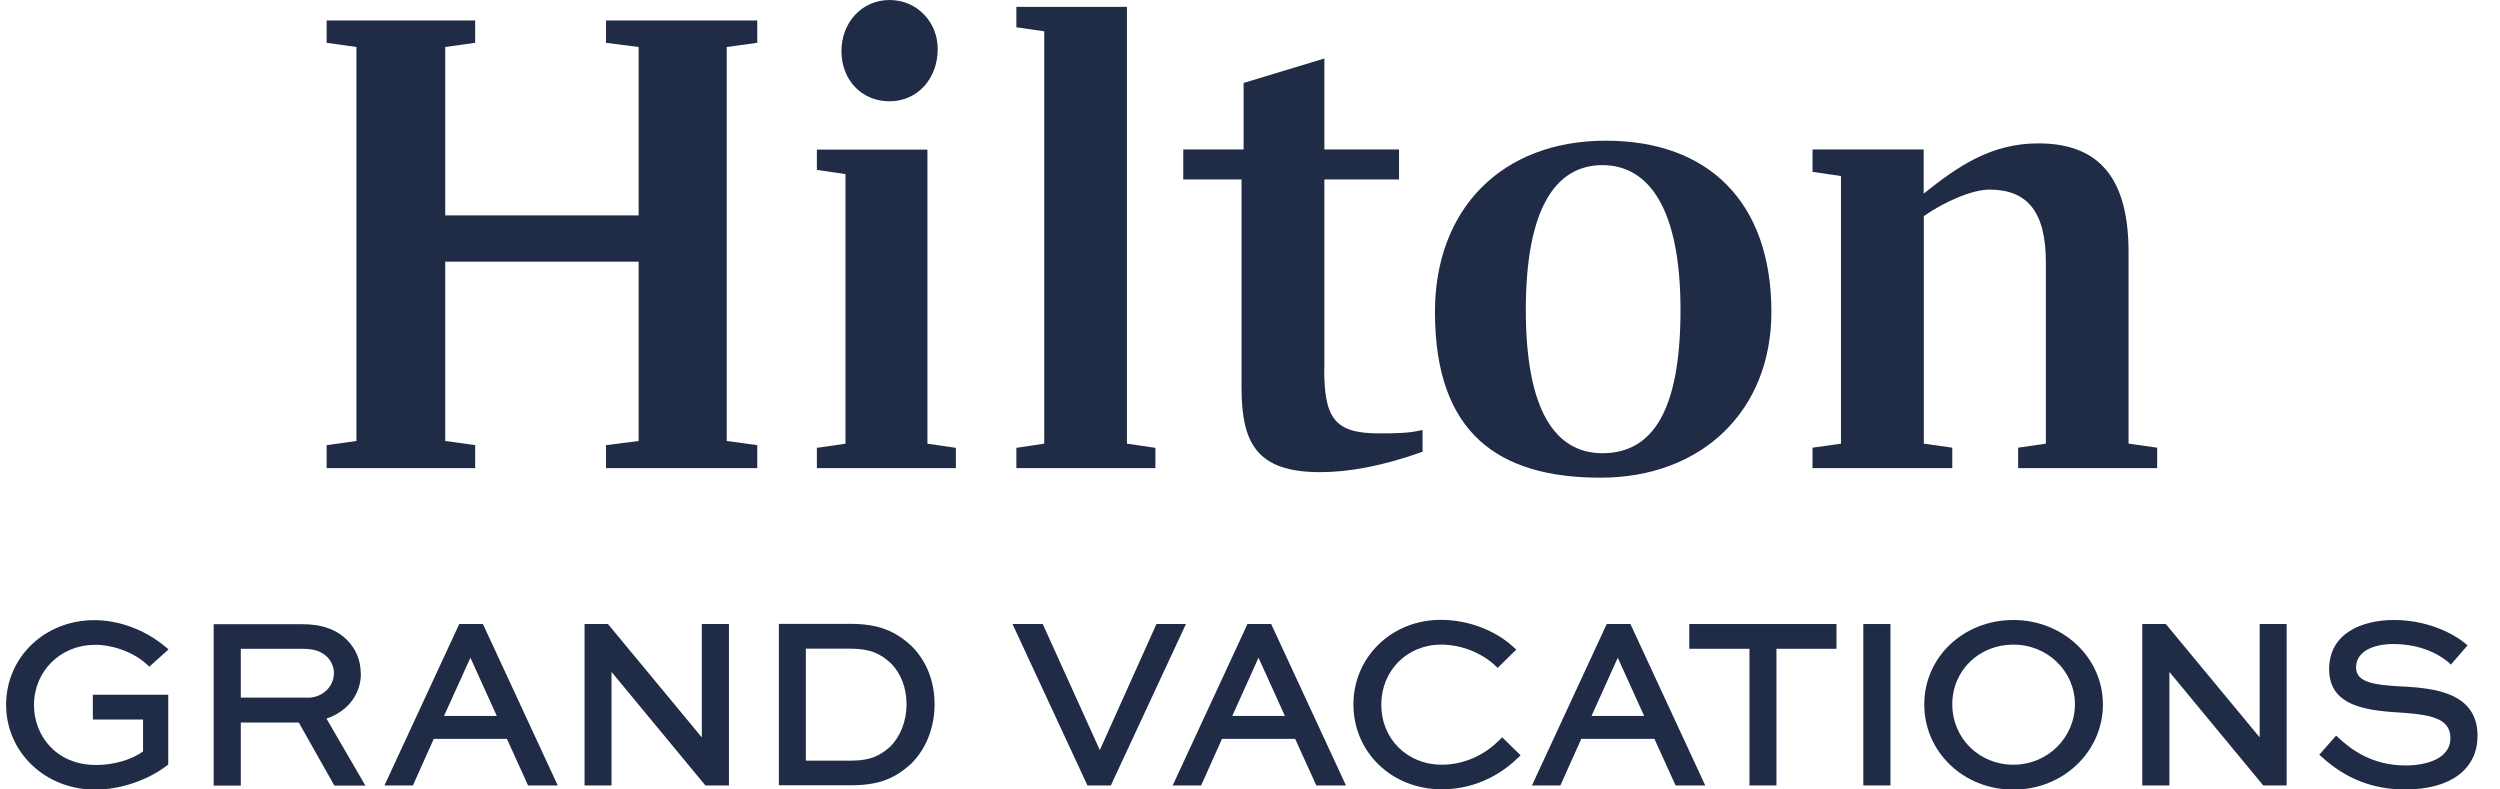
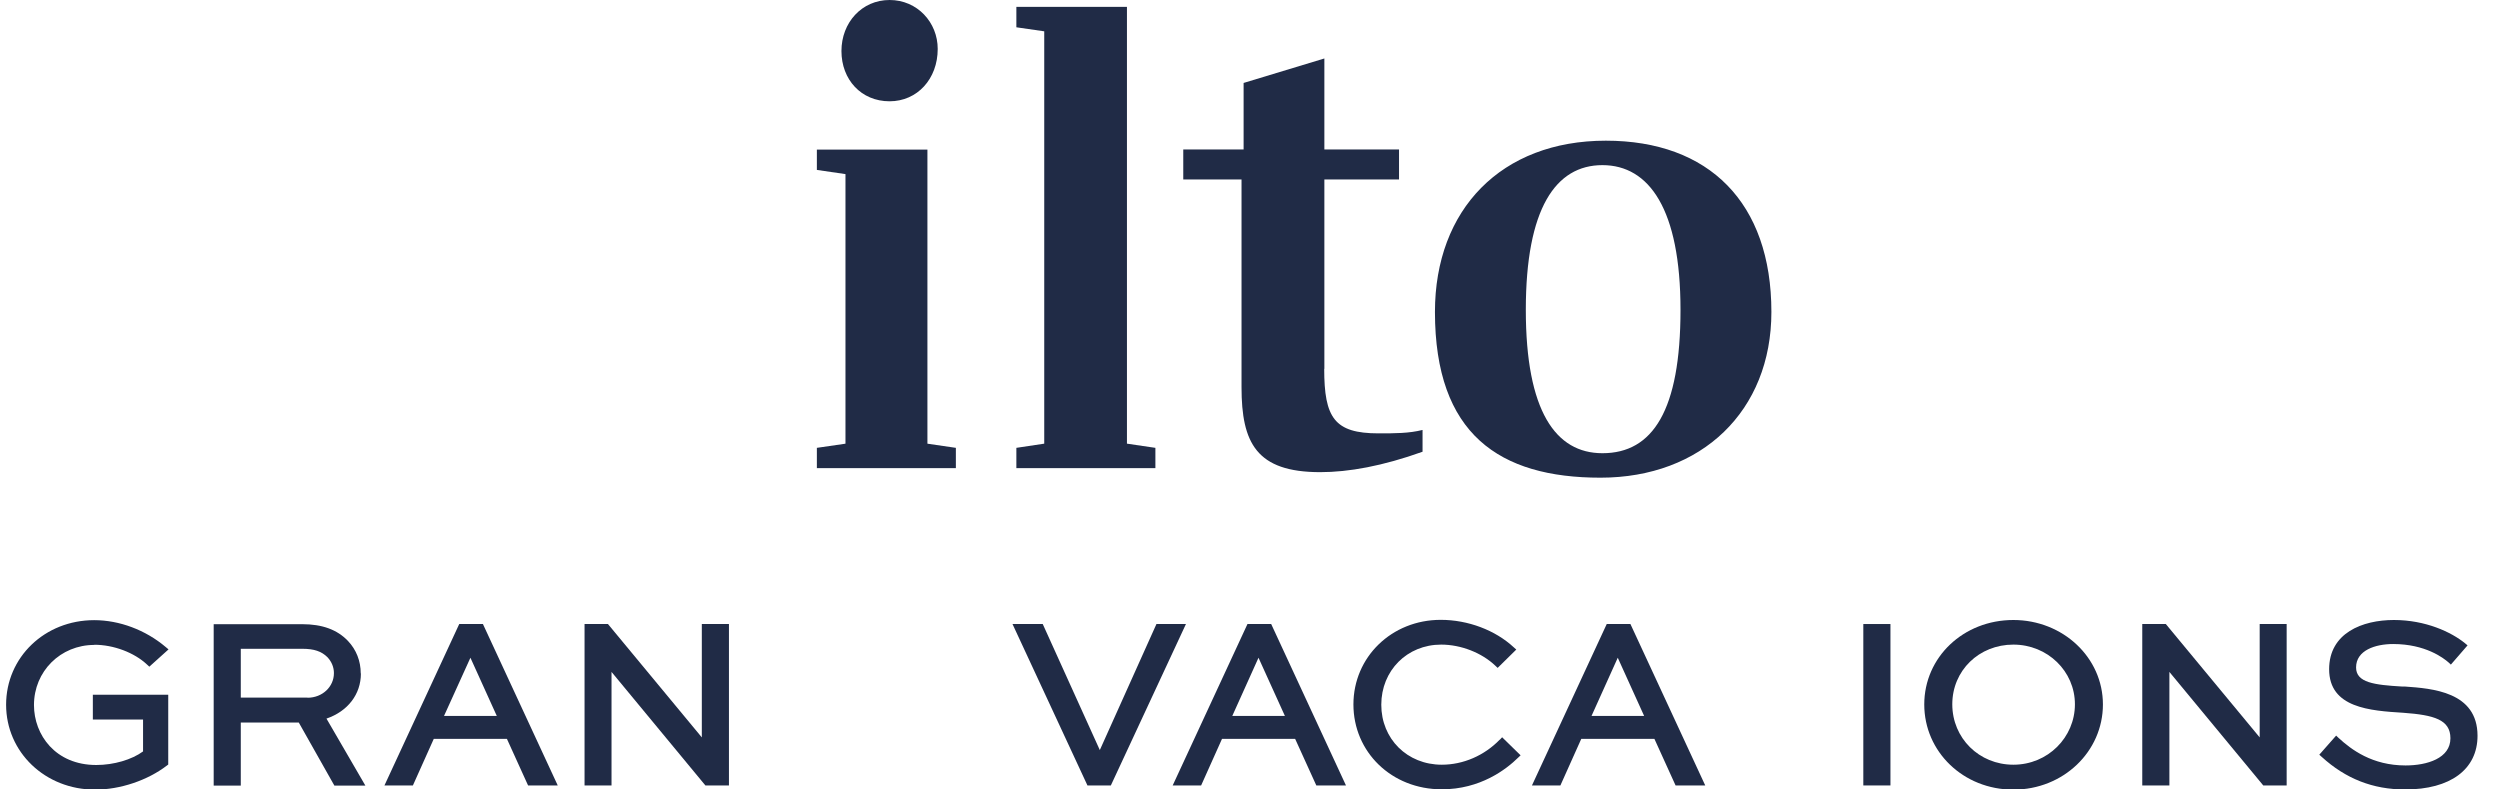
<svg xmlns="http://www.w3.org/2000/svg" width="95" height="30" viewBox="0 0 95 30" fill="none">
  <g clip-path="url(#clip0_10617_41)">
    <path d="M3.584 24.501C4.315 24.501 5.102 24.796 5.589 25.255L5.674 25.334L6.404 24.677L6.296 24.586C5.532 23.94 4.541 23.566 3.579 23.566C1.699 23.566 0.232 24.977 0.232 26.78C0.232 28.583 1.716 30.006 3.613 30.006C4.564 30.006 5.611 29.654 6.347 29.087L6.393 29.053V26.4H3.528V27.341H5.436V28.554C5.011 28.866 4.326 29.07 3.658 29.07C2.106 29.07 1.291 27.925 1.291 26.791C1.291 25.51 2.299 24.507 3.584 24.507" fill="#202B46" />
    <path d="M11.687 26.508H9.15V24.654H11.489C11.936 24.654 12.219 24.75 12.446 24.977C12.604 25.147 12.689 25.357 12.689 25.578C12.689 26.1 12.248 26.514 11.687 26.514M13.708 25.59C13.708 25.119 13.539 24.688 13.221 24.354C12.814 23.928 12.248 23.719 11.483 23.719H8.12V29.852H9.15V27.455H11.353L12.706 29.852H13.884L12.406 27.307C13.216 27.029 13.714 26.383 13.714 25.595" fill="#202B46" />
    <path d="M16.873 27.205L17.876 24.994L18.878 27.205H16.879H16.873ZM17.451 23.713L14.609 29.847H15.69L16.483 28.078H19.263L20.067 29.847H21.194L18.351 23.713H17.457H17.451Z" fill="#202B46" />
    <path d="M26.669 28.021L23.102 23.713H22.213V29.847H23.238V25.533L26.805 29.847H27.7V23.713H26.669V28.021Z" fill="#202B46" />
-     <path d="M33.838 28.367C33.464 28.685 33.136 28.906 32.303 28.906H30.622V24.649H32.303C33.09 24.649 33.458 24.847 33.855 25.204C34.24 25.595 34.449 26.151 34.449 26.769C34.449 27.387 34.223 27.971 33.838 28.362M32.331 23.707H29.597V29.841H32.331C33.481 29.841 34.059 29.529 34.613 29.031C35.185 28.475 35.514 27.653 35.514 26.769C35.514 25.884 35.208 25.125 34.653 24.564C34.013 23.957 33.339 23.707 32.326 23.707" fill="#202B46" />
    <path d="M43.945 23.713L41.793 28.503L39.624 23.713H38.475L41.323 29.847H42.212L45.066 23.713H43.945Z" fill="#202B46" />
    <path d="M46.827 27.205L47.823 24.994L48.826 27.205H46.827ZM47.404 23.713L44.562 29.847H45.643L46.436 28.078H49.216L50.02 29.847H51.147L48.305 23.713H47.41H47.404Z" fill="#202B46" />
    <path d="M56.99 28.107C56.402 28.713 55.603 29.059 54.788 29.059C53.474 29.059 52.489 28.078 52.489 26.78C52.489 25.482 53.469 24.495 54.765 24.495C55.513 24.495 56.305 24.802 56.826 25.3L56.911 25.38L57.619 24.683L57.523 24.598C56.821 23.946 55.784 23.554 54.748 23.554C52.885 23.554 51.43 24.966 51.43 26.769C51.43 28.572 52.874 29.994 54.788 29.994C56.249 29.994 57.234 29.24 57.693 28.787L57.783 28.702L57.081 28.016L56.996 28.107H56.99Z" fill="#202B46" />
    <path d="M60.478 27.205L61.475 24.994L62.477 27.205H60.478ZM61.056 23.713L58.214 29.847H59.295L60.088 28.078H62.868L63.672 29.847H64.799L61.956 23.713H61.062H61.056Z" fill="#202B46" />
-     <path d="M64.193 24.654H66.48V29.847H67.505V24.654H69.787V23.713H64.193V24.654Z" fill="#202B46" />
    <path d="M71.837 23.713H70.806V29.847H71.837V23.713Z" fill="#202B46" />
    <path d="M76.508 29.059C75.206 29.059 74.187 28.05 74.187 26.763C74.187 25.476 75.206 24.495 76.508 24.495C77.811 24.495 78.847 25.51 78.847 26.763C78.847 28.016 77.822 29.059 76.508 29.059ZM76.508 23.56C74.611 23.56 73.122 24.972 73.122 26.769C73.122 28.566 74.606 30.006 76.508 30.006C78.411 30.006 79.911 28.554 79.911 26.769C79.911 24.983 78.388 23.56 76.508 23.56Z" fill="#202B46" />
    <path d="M85.868 28.021L82.301 23.713H81.406V29.847H82.437V25.533L86.004 29.847H86.893V23.713H85.868V28.021Z" fill="#202B46" />
    <path d="M91.383 26.088H91.275C90.222 26.026 89.531 25.941 89.531 25.363C89.531 24.711 90.262 24.473 90.941 24.473C92.164 24.473 92.855 25.006 93.042 25.17L93.133 25.255L93.767 24.524L93.671 24.444C93.15 24.019 92.17 23.56 90.97 23.56C89.769 23.56 88.507 24.053 88.507 25.431C88.507 26.905 90.069 27.007 91.332 27.086C92.493 27.171 93.116 27.347 93.116 28.055C93.116 28.815 92.232 29.087 91.411 29.087C90.143 29.087 89.35 28.486 88.863 28.038L88.773 27.953L88.133 28.679L88.223 28.759C89.135 29.592 90.171 30 91.394 30C93.116 30 94.146 29.235 94.146 27.959C94.146 26.281 92.413 26.162 91.383 26.088Z" fill="#202B46" />
    <path d="M35.242 5.686H31.041V6.457L32.128 6.616V16.86L31.041 17.018V17.789H36.323V17.018L35.242 16.86V5.686Z" fill="#202B46" />
-     <path d="M23.028 1.627L24.268 1.786V8.186H16.919V1.786L18.057 1.627V0.777H12.412V1.627L13.544 1.786V16.757L12.412 16.916V17.789H18.057V16.916L16.919 16.757V9.943H24.268V16.757L23.028 16.916V17.789H28.776V16.916L27.615 16.757V1.786L28.776 1.627V0.777H23.028V1.627Z" fill="#202B46" />
    <path d="M42.824 0.261H38.622V1.037L39.681 1.19V16.859L38.622 17.018V17.789H43.905V17.018L42.824 16.859V0.261Z" fill="#202B46" />
    <path d="M33.804 3.849C34.857 3.849 35.633 2.999 35.633 1.859C35.633 0.85 34.857 0 33.804 0C32.751 0 31.975 0.856 31.975 1.939C31.975 3.022 32.722 3.849 33.804 3.849Z" fill="#202B46" />
    <path d="M50.326 14.019V6.82H53.163V5.68H50.326V2.222L47.257 3.152V5.68H44.964V6.82H47.178V14.716C47.178 16.831 47.744 17.942 50.167 17.942C51.249 17.942 52.54 17.71 54.057 17.166V16.338C53.542 16.468 53.004 16.468 52.382 16.468C50.705 16.468 50.32 15.873 50.32 14.014" fill="#202B46" />
-     <path d="M80.885 16.859V9.58C80.885 6.842 79.826 5.448 77.454 5.448C75.676 5.448 74.413 6.304 73.1 7.358V5.68H68.876V6.531L69.957 6.689V16.859L68.876 17.012V17.789H74.187V17.012L73.105 16.859V8.214C73.875 7.67 74.934 7.205 75.602 7.205C77.046 7.205 77.743 8.055 77.743 9.972V16.859L76.689 17.012V17.789H81.972V17.012L80.891 16.859H80.885Z" fill="#202B46" />
    <path d="M60.892 17.222C59.114 17.222 57.981 15.623 57.981 11.774C57.981 7.925 59.114 6.275 60.892 6.275C62.67 6.275 63.859 7.953 63.859 11.774C63.859 15.595 62.806 17.222 60.892 17.222ZM61.022 5.346C57.053 5.346 54.528 7.953 54.528 11.854C54.528 16.502 56.979 18.152 60.818 18.152C64.657 18.152 67.313 15.623 67.313 11.854C67.313 7.698 64.94 5.346 61.022 5.346Z" fill="#202B46" />
  </g>
  <defs>
    <clipPath id="clip0_10617_41">
      <rect width="93.925" height="30" fill="white" transform="translate(0.227)" />
    </clipPath>
  </defs>
</svg>